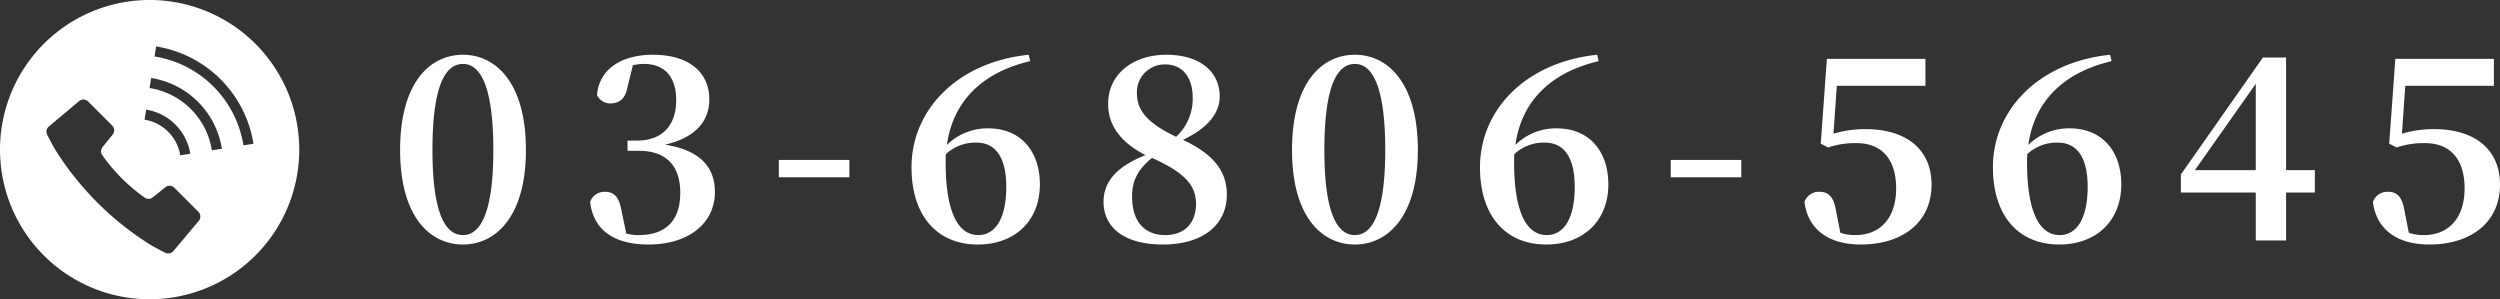
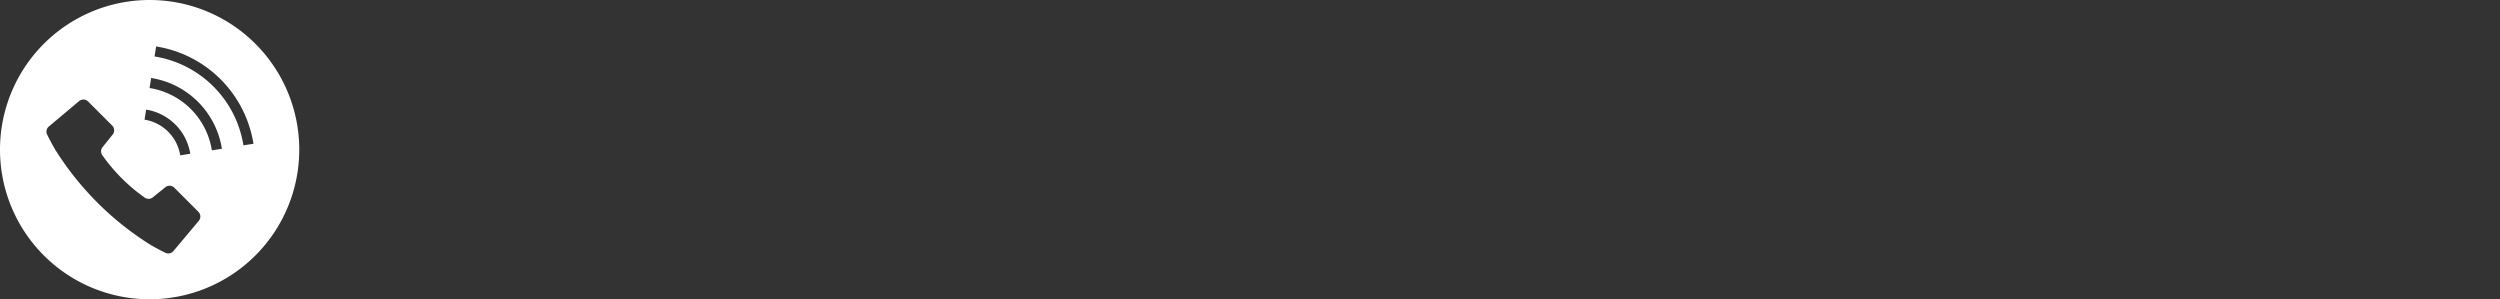
<svg xmlns="http://www.w3.org/2000/svg" width="392.64" height="47">
  <rect width="100%" height="100%" fill="#333333" stroke="none" />
  <g data-name="グループ 573" fill="#fff">
    <path data-name="パス 717" d="M23.5 0A23.5 23.5 0 1 0 47 23.5 23.5 23.5 0 0 0 23.5 0zm-.546 17.217a8.361 8.361 0 0 1 6.931 6.931l-1.576.25a6.767 6.767 0 0 0-5.609-5.605zm8.269 17.465l-3.989 4.749a1.052 1.052 0 0 1-1.3.252s-1.3-.64-2.3-1.232a46.947 46.947 0 0 1-8.346-6.641 46.988 46.988 0 0 1-6.636-8.34c-.594-1-1.232-2.3-1.232-2.3a1.049 1.049 0 0 1 .25-1.3l4.749-3.989a1.054 1.054 0 0 1 1.421.062l3.786 3.786a1.051 1.051 0 0 1 .075 1.4l-1.595 1.981a1.051 1.051 0 0 0 .014 1.337 27.592 27.592 0 0 0 6.536 6.536 1.051 1.051 0 0 0 1.338.015l1.978-1.594a1.052 1.052 0 0 1 1.4.075l3.786 3.787a1.053 1.053 0 0 1 .065 1.416zm2.051-11.072a11.759 11.759 0 0 0-9.785-9.785l.248-1.578A13.355 13.355 0 0 1 34.85 23.364zm4.958-.784A16.8 16.8 0 0 0 24.273 8.871l.248-1.576a18.394 18.394 0 0 1 15.288 15.286z" />
-     <path data-name="パス 721" d="M67.92 23.561c0-10.64 2.24-13.52 4.8-13.52 2.48 0 4.76 2.92 4.76 13.52 0 10.48-2.28 13.36-4.76 13.36-2.56 0-4.8-2.88-4.8-13.36zm4.8-14.96c-5.2 0-9.88 4.36-9.88 14.96 0 10.48 4.68 14.84 9.88 14.84 5.12 0 9.88-4.36 9.88-14.84 0-10.6-4.76-14.96-9.88-14.96zm26.68 1.64a8.74 8.74 0 0 1 1.72-.2c3.24 0 5.08 2 5.08 5.68 0 4.24-2.44 6.36-6.16 6.36h-1.48v1.6h1.76c4.28 0 6.52 2.32 6.52 6.6 0 4.32-2.24 6.64-6.52 6.64a7.971 7.971 0 0 1-1.96-.24l-.72-3.44c-.4-2.36-1.2-3.12-2.68-3.12a2.384 2.384 0 0 0-2.28 1.6c.52 4.4 3.76 6.68 9.16 6.68 6.4 0 10.44-3.4 10.44-8.24 0-3.8-2.2-6.56-7.84-7.44 4.88-1.12 6.96-3.76 6.96-7.12 0-4.12-3.04-7-8.88-7-4.48 0-8.36 1.92-8.76 6.32a2.29 2.29 0 0 0 2.12 1.32c1.36 0 2.36-.72 2.68-2.6zm22.92 17.6h11.08v-2.72h-11.08zm31.32 9.08c-3.16 0-5.12-3.6-5.12-11.4 0-.44 0-.88.04-1.32a6.761 6.761 0 0 1 4.8-1.8c3 0 4.68 2.32 4.68 6.92 0 5.28-1.88 7.6-4.4 7.6zm7.92-28.32c-11.2 1.16-18.4 8.64-18.4 17.68 0 7.64 4.04 12.12 10.4 12.12 5.92 0 9.76-3.8 9.76-9.44 0-5.24-3.04-8.8-8.08-8.8a9.092 9.092 0 0 0-6.52 2.6c.92-6.64 5.28-11.32 13.08-13.16zM183 36.921c-3.24 0-5.2-2.12-5.2-6.04 0-2.64 1-4.32 3.12-6.08 5.32 2.36 6.92 4.44 6.92 7.2 0 3-1.76 4.92-4.84 4.92zm.04-26.8c2.76 0 4.28 2.16 4.28 5.16a8.061 8.061 0 0 1-2.6 6.2c-5-2.36-6.16-4.48-6.16-6.88a4.349 4.349 0 0 1 4.48-4.48zm2.76 11.84c4.2-2 5.76-4.4 5.76-6.84 0-3.64-2.84-6.52-8.4-6.52-5.12 0-9.12 2.96-9.12 7.72 0 3.32 1.92 6.04 5.88 8.04-4.28 1.68-6.6 4-6.6 7.32 0 4.08 3.28 6.72 9.32 6.72 6.28 0 10.04-3.08 10.04-7.84 0-3.76-2.16-6.36-6.88-8.6zm22.2 1.6c0-10.64 2.24-13.52 4.8-13.52 2.48 0 4.76 2.92 4.76 13.52 0 10.48-2.28 13.36-4.76 13.36-2.56 0-4.8-2.88-4.8-13.36zm4.8-14.96c-5.2 0-9.88 4.36-9.88 14.96 0 10.48 4.68 14.84 9.88 14.84 5.12 0 9.88-4.36 9.88-14.84 0-10.6-4.76-14.96-9.88-14.96zm30.12 28.32c-3.16 0-5.12-3.6-5.12-11.4 0-.44 0-.88.04-1.32a6.761 6.761 0 0 1 4.8-1.8c3 0 4.68 2.32 4.68 6.92 0 5.28-1.88 7.6-4.4 7.6zm7.92-28.32c-11.2 1.16-18.4 8.64-18.4 17.68 0 7.64 4.04 12.12 10.4 12.12 5.92 0 9.76-3.8 9.76-9.44 0-5.24-3.04-8.8-8.08-8.8a9.092 9.092 0 0 0-6.52 2.6c.92-6.64 5.28-11.32 13.08-13.16zm11.56 19.24h11.08v-2.72H262.4zm26.08-14.36h13.92v-4.24h-15.48l-.96 13.32 1.16.6a13.108 13.108 0 0 1 4.48-.68c3.84 0 6.2 2.4 6.2 7.12 0 4.56-2.44 7.32-6.4 7.32a7.136 7.136 0 0 1-2.36-.36l-.68-3.44c-.36-2.2-1.16-3-2.6-3a2.4 2.4 0 0 0-2.36 1.6c.52 4.2 3.68 6.68 8.84 6.68 6.56 0 11.12-3.48 11.12-9.4 0-5.6-4.04-8.72-10.36-8.72a17.055 17.055 0 0 0-5.04.72zm35 23.44c-3.16 0-5.12-3.6-5.12-11.4 0-.44 0-.88.04-1.32a6.761 6.761 0 0 1 4.8-1.8c3 0 4.68 2.32 4.68 6.92 0 5.28-1.88 7.6-4.4 7.6zm7.92-28.32c-11.2 1.16-18.4 8.64-18.4 17.68 0 7.64 4.04 12.12 10.4 12.12 5.92 0 9.76-3.8 9.76-9.44 0-5.24-3.04-8.8-8.08-8.8a9.092 9.092 0 0 0-6.52 2.6c.92-6.64 5.28-11.32 13.08-13.16zm13.32 18.12l9.56-13.56v13.56zm18.84 0h-4.52V9.041h-3.64l-12.88 18.36v2.84h11.76v7.52h4.76v-7.52h4.52zm14.2-13.24h13.92v-4.24H376.2l-.96 13.32 1.16.6a13.108 13.108 0 0 1 4.48-.68c3.84 0 6.2 2.4 6.2 7.12 0 4.56-2.44 7.32-6.4 7.32a7.136 7.136 0 0 1-2.36-.36l-.68-3.44c-.36-2.2-1.16-3-2.6-3a2.4 2.4 0 0 0-2.36 1.6c.52 4.2 3.68 6.68 8.84 6.68 6.56 0 11.12-3.48 11.12-9.4 0-5.6-4.04-8.72-10.36-8.72a17.056 17.056 0 0 0-5.04.72z" />
  </g>
</svg>